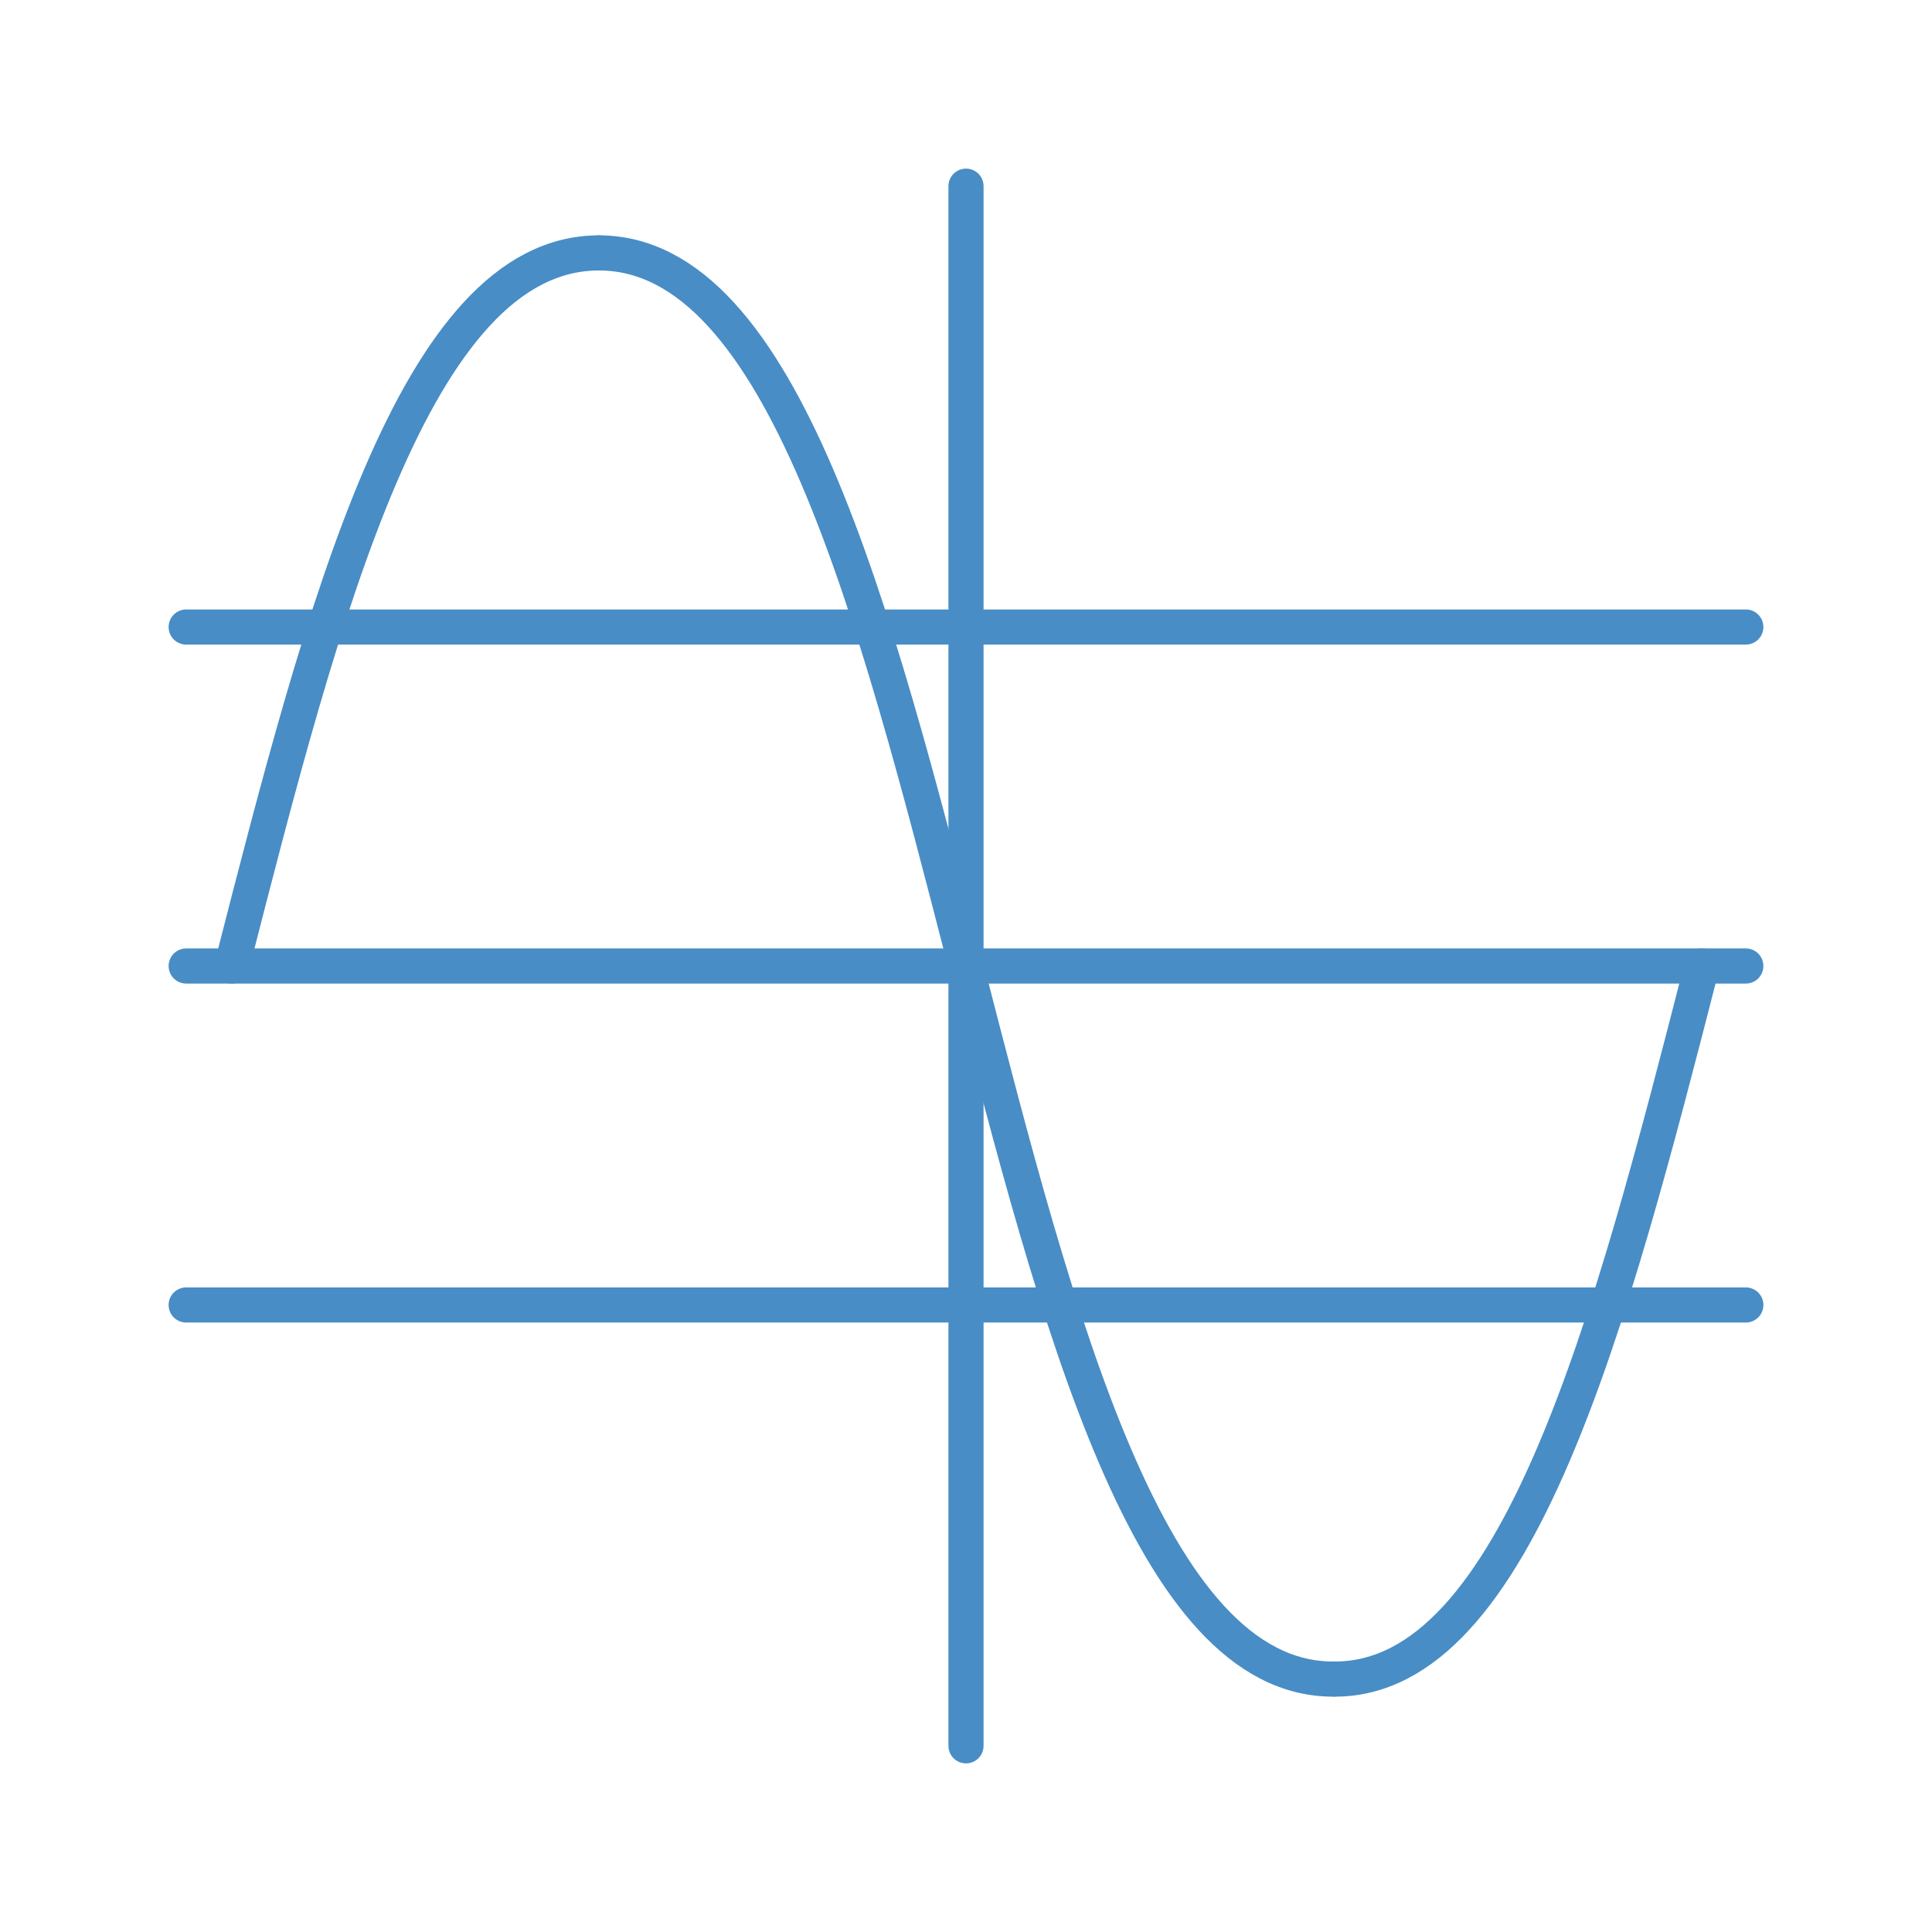
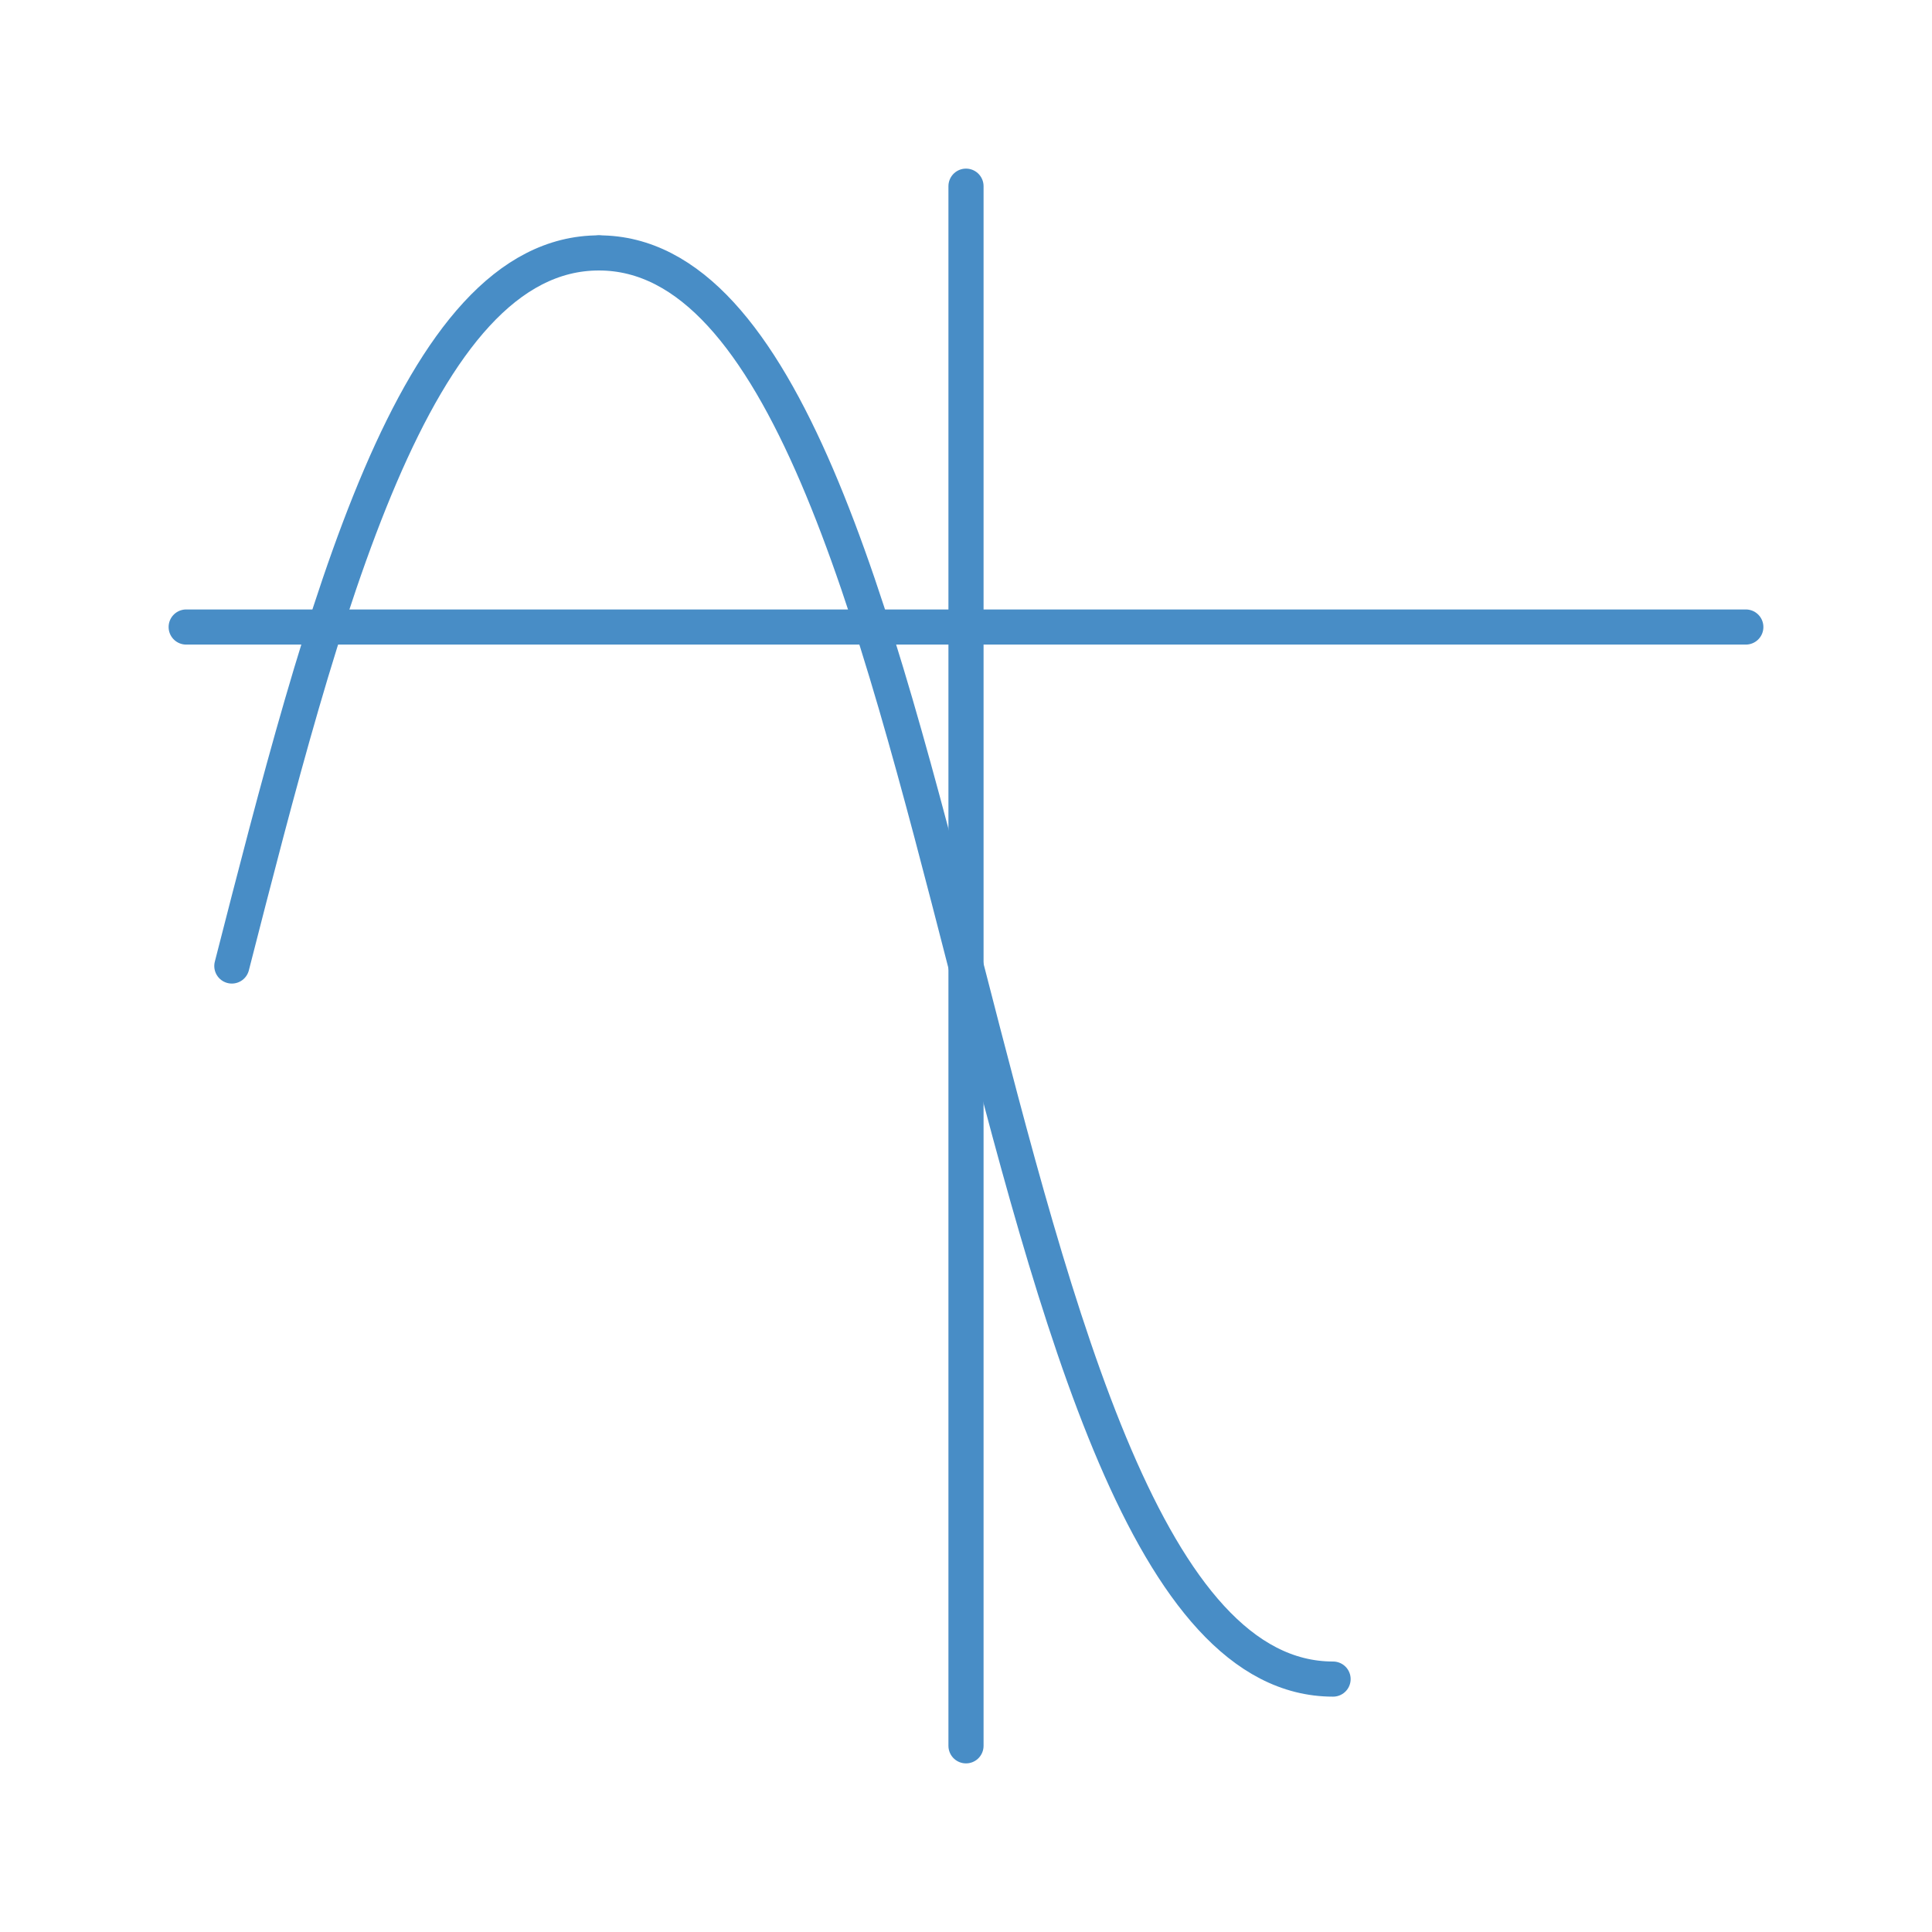
<svg xmlns="http://www.w3.org/2000/svg" version="1.1" id="Ebene_1" x="0px" y="0px" width="110px" height="110px" viewBox="0 0 110 110" style="enable-background:new 0 0 110 110;" xml:space="preserve">
  <style type="text/css">
	.st0{fill:none;}
	.st1{fill:none;stroke:#488DC6;stroke-width:2;stroke-linecap:round;stroke-miterlimit:10;}
</style>
  <rect y="0" class="st0" width="110" height="110" />
  <g>
-     <line class="st1" x1="10.6" y1="55" x2="99.4" y2="55" />
-     <line class="st1" x1="10.6" y1="74.3" x2="99.4" y2="74.3" />
    <line class="st1" x1="10.6" y1="35.7" x2="99.4" y2="35.7" />
    <line class="st1" x1="55" y1="99.4" x2="55" y2="10.6" />
    <path class="st1" d="M34.1,14.4C55,14.4,55,95.6,75.9,95.6" />
    <path class="st1" d="M34.1,14.4c-10.5,0-15.7,20.3-20.9,40.6" />
-     <path class="st1" d="M96.9,55C91.7,75.3,86.4,95.6,76,95.6" />
  </g>
</svg>